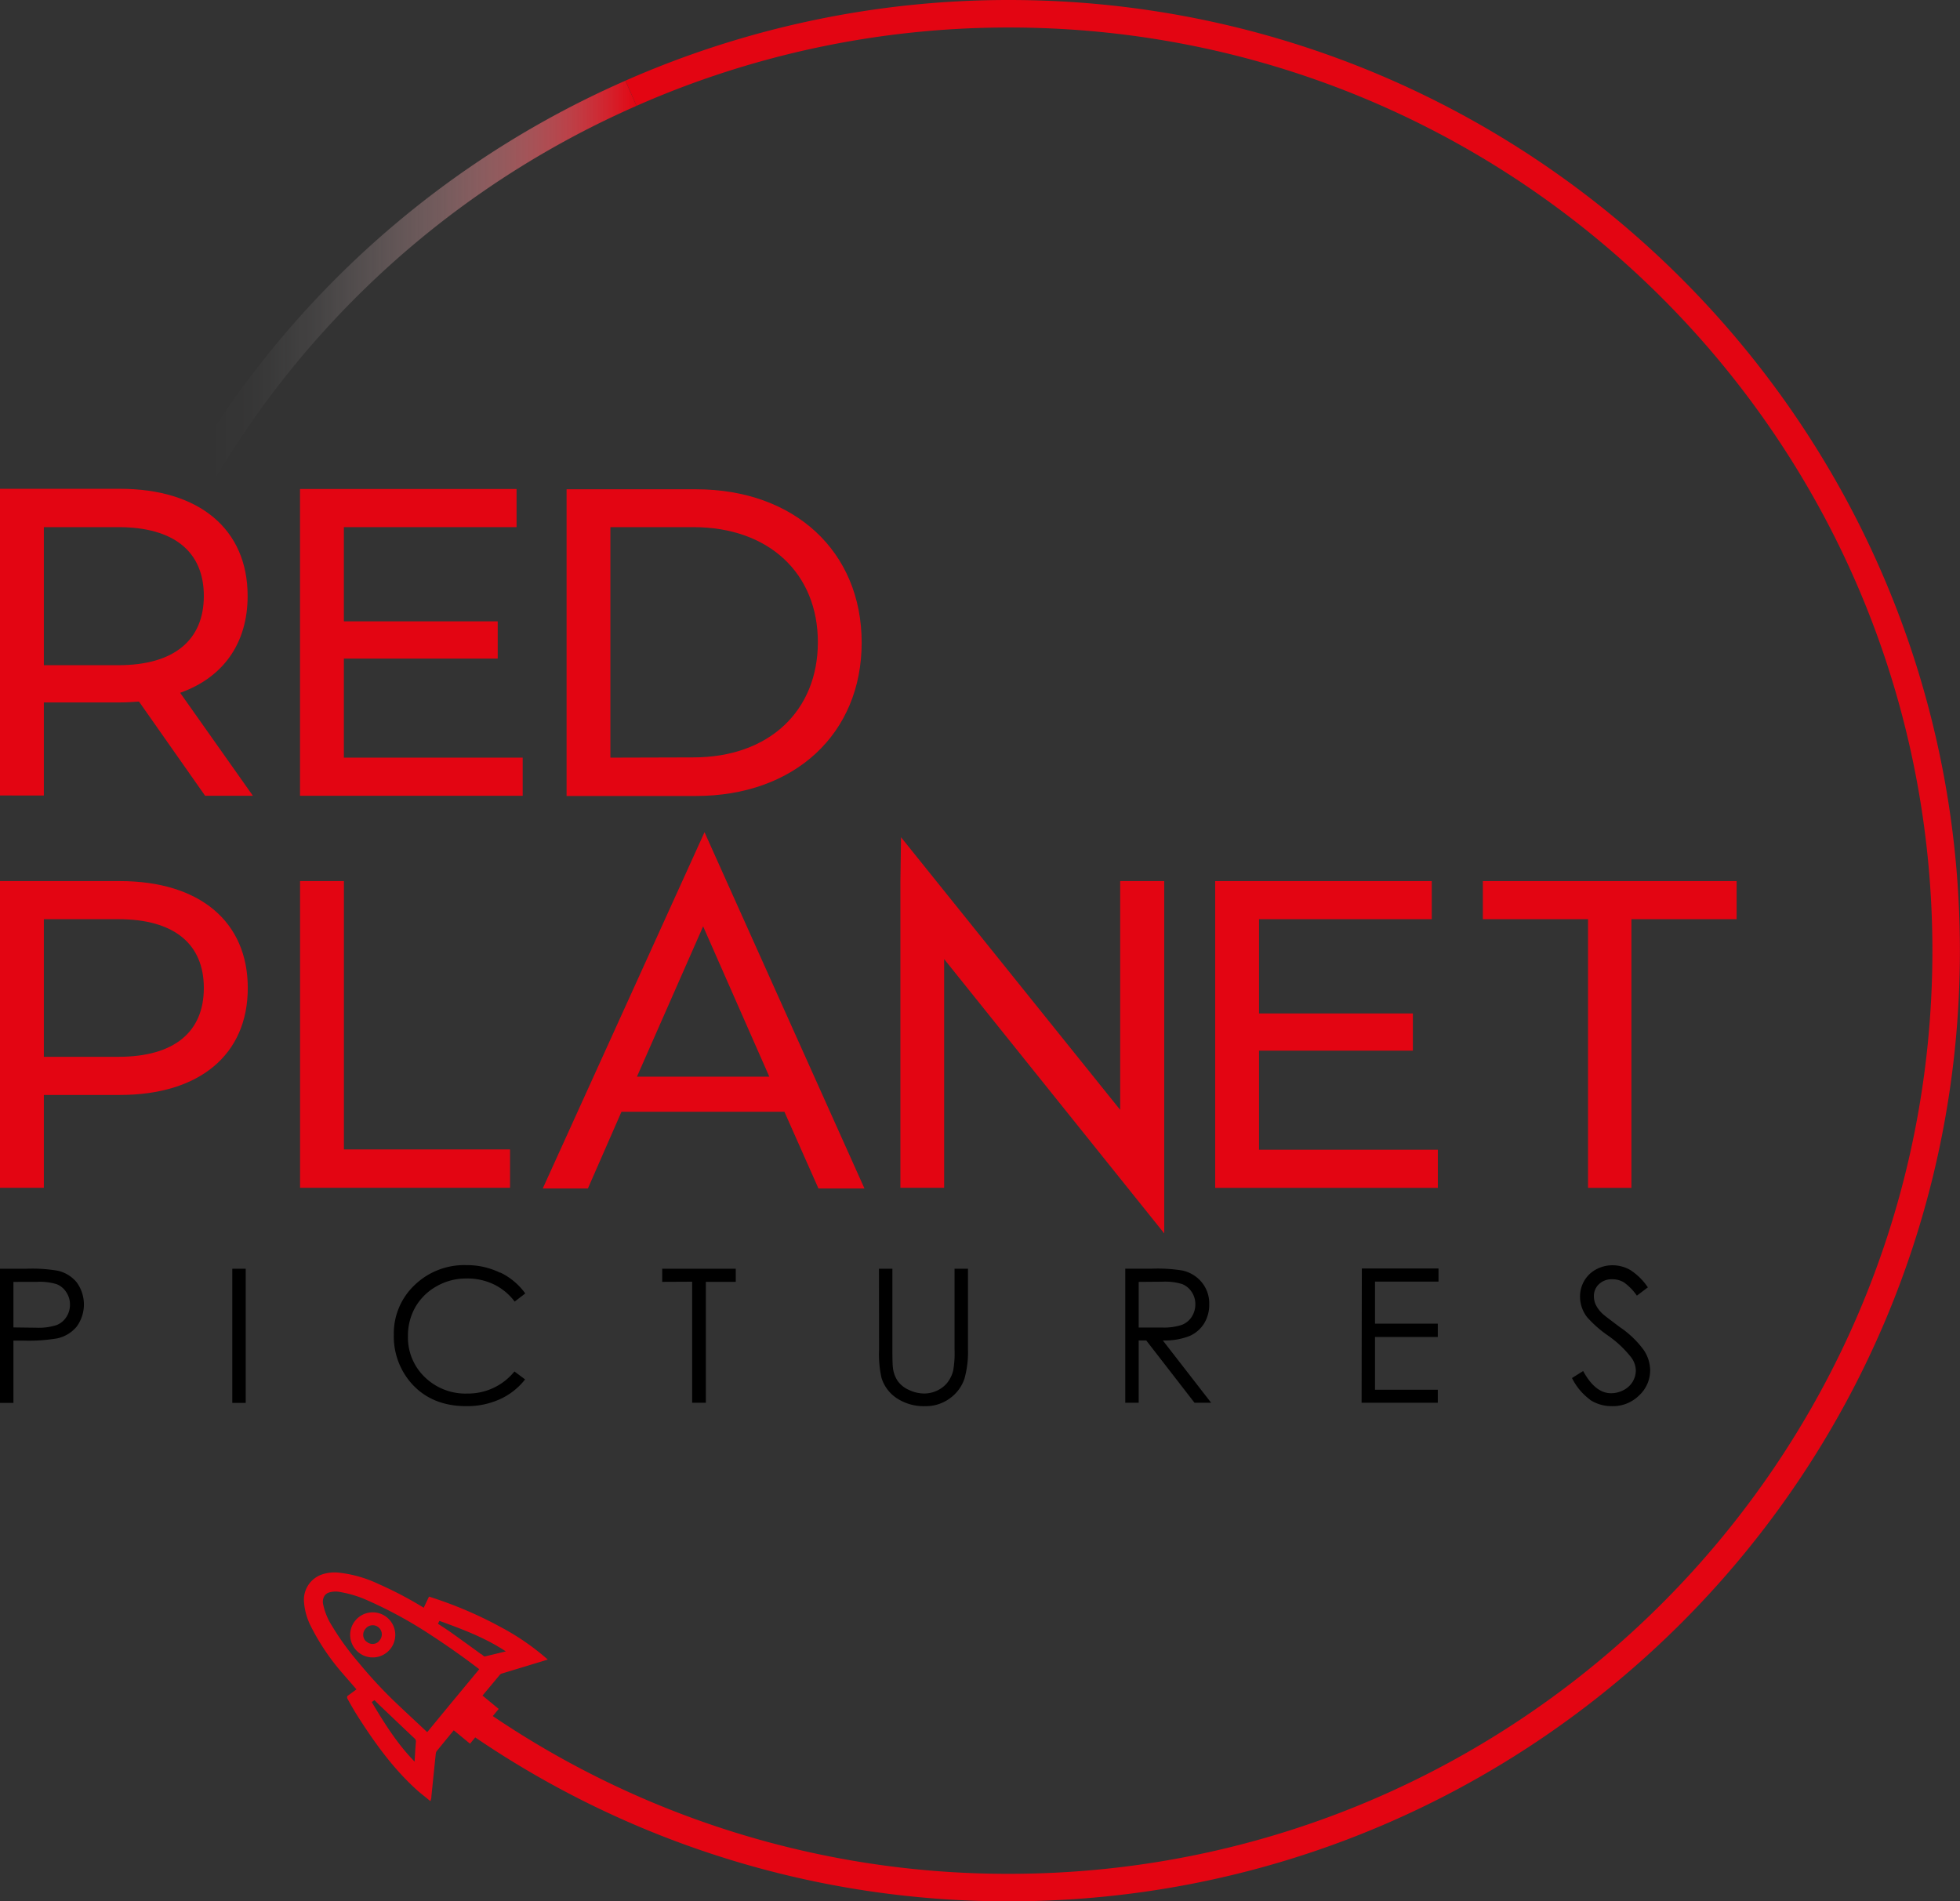
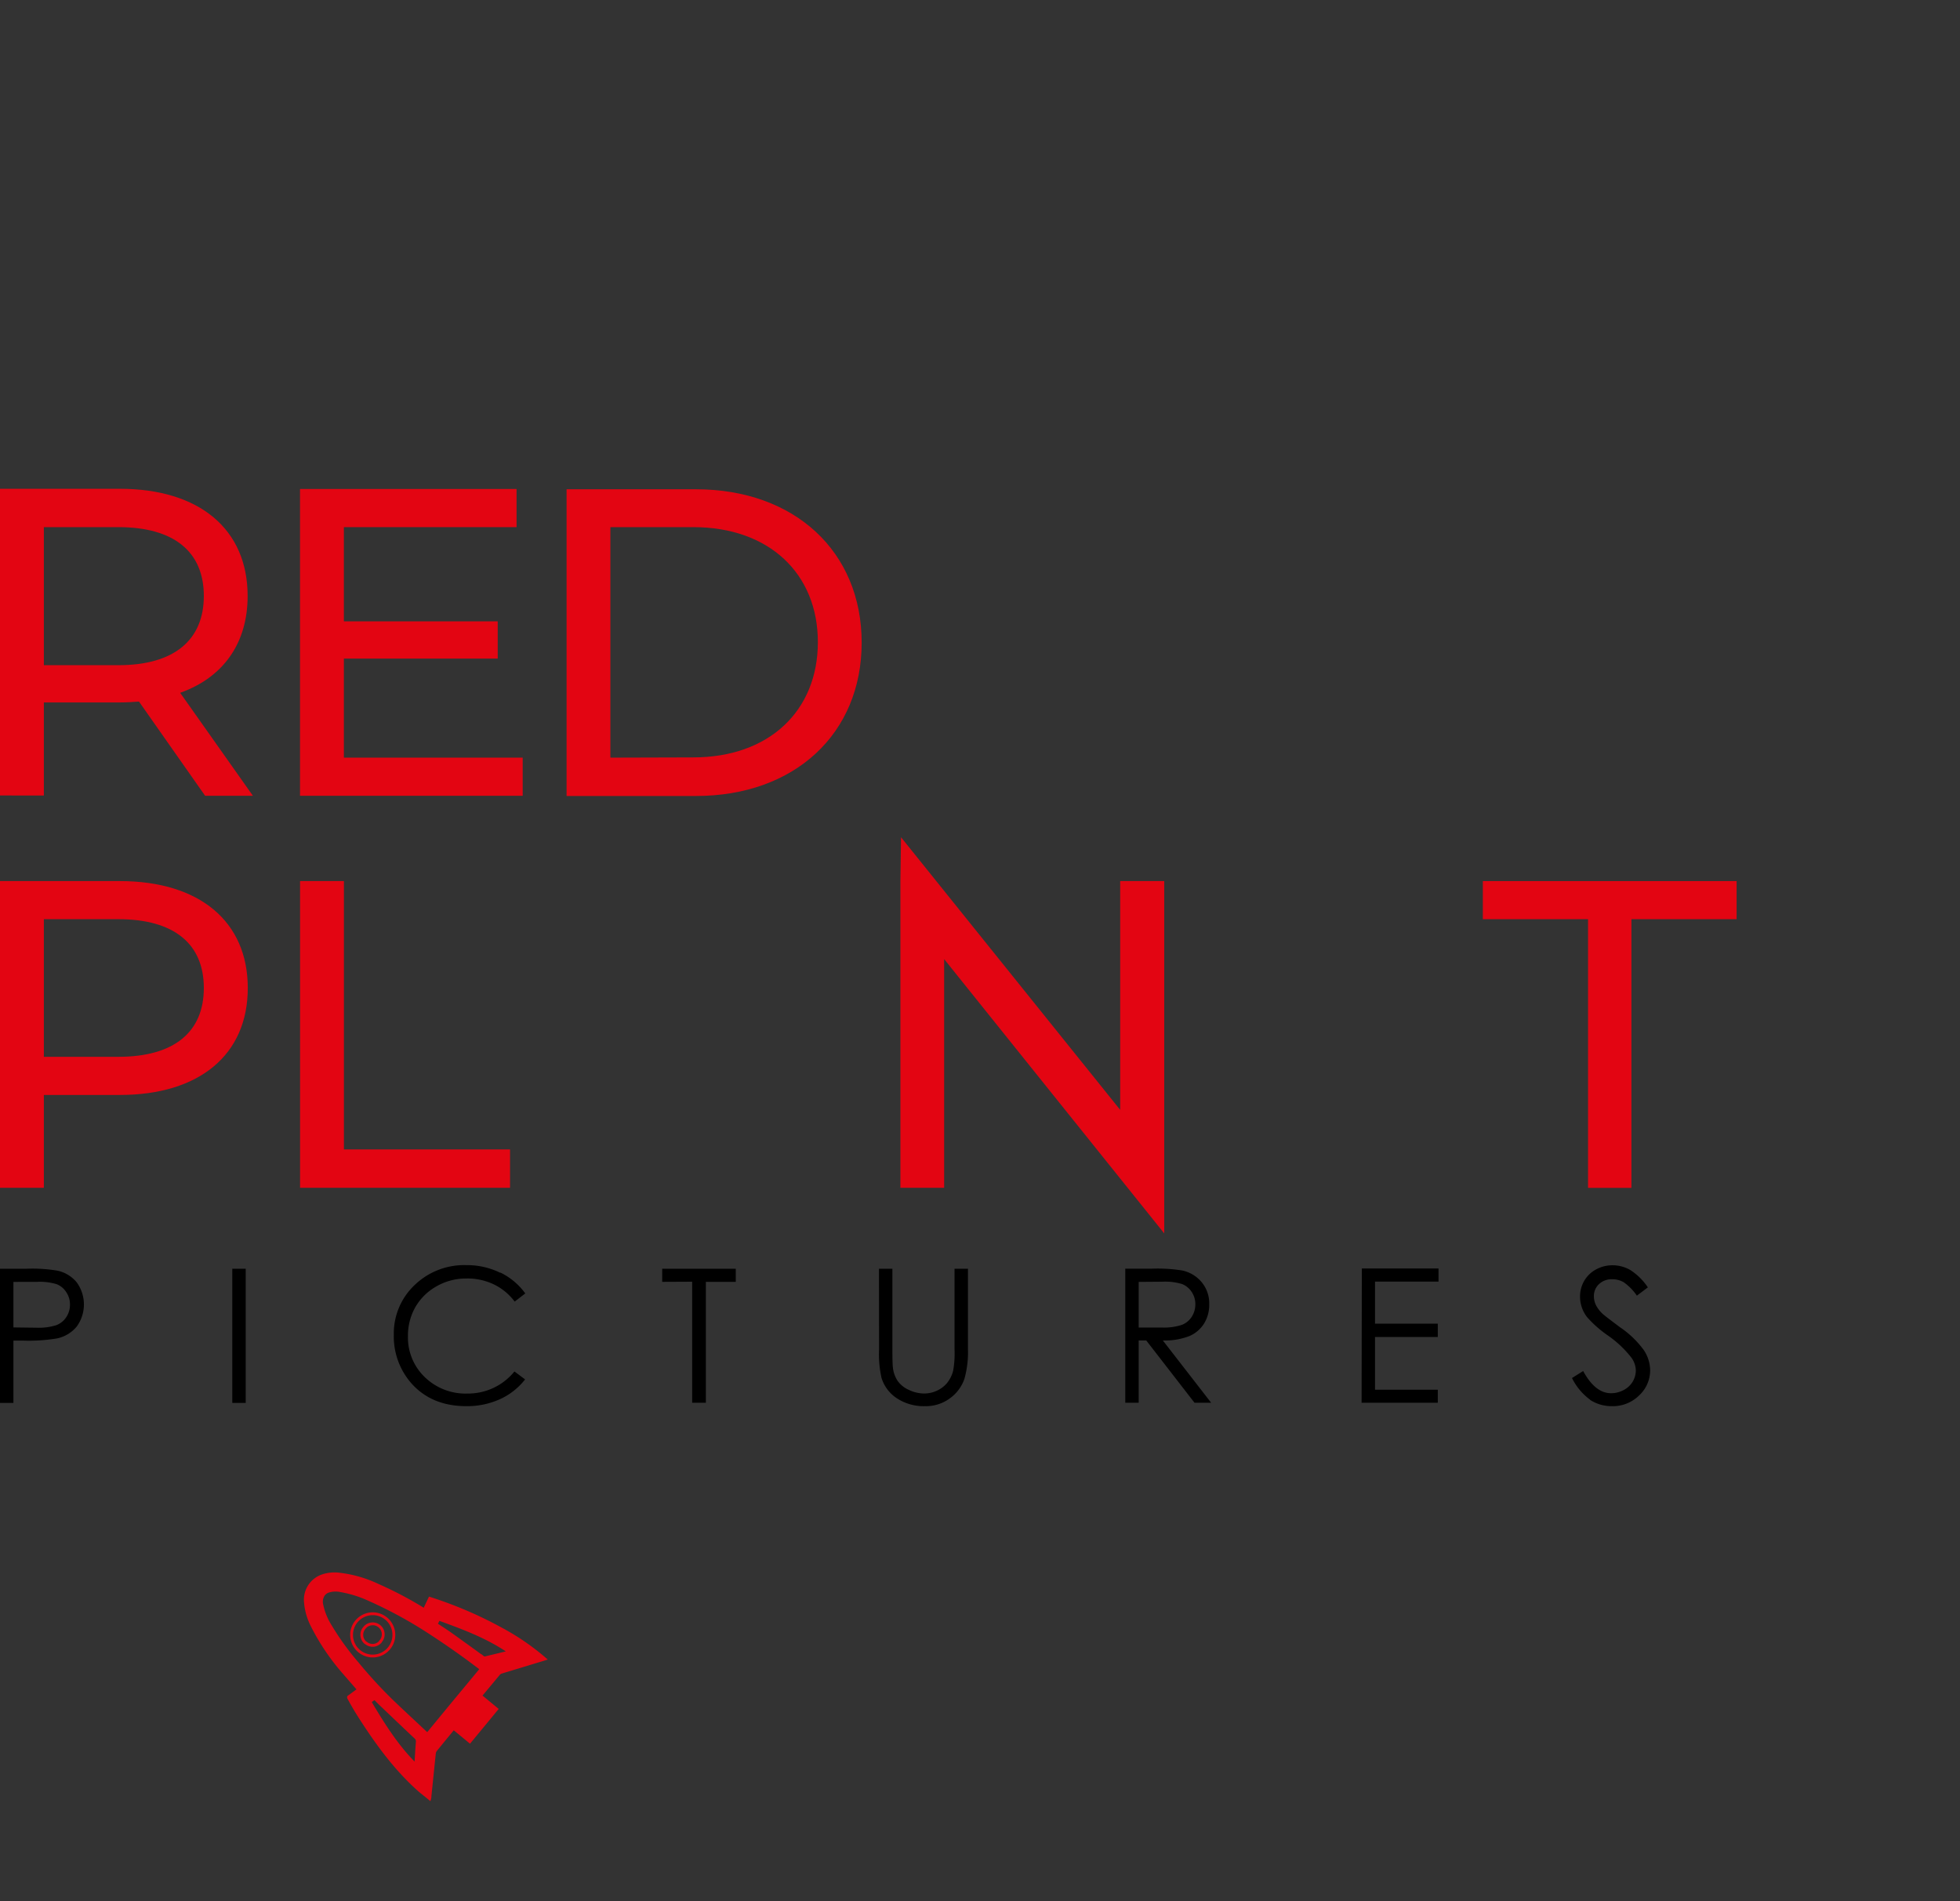
<svg xmlns="http://www.w3.org/2000/svg" viewBox="0 0 408.96 396.76">
  <rect x="0" y="0" width="408.96" height="396.76" fill="#333333" stroke="none" />
  <defs>
    <style>.f801cd6b-0005-467d-8e62-188720a3ed60{fill:#e30512;}.a1dc0ca5-e423-47c9-9d55-1e1c44cf3cca,.b981b2a1-d047-4d4f-96df-0b0557d82342{fill:none;stroke:#e30512;}.b981b2a1-d047-4d4f-96df-0b0557d82342{stroke-miterlimit:10;stroke-width:0.59px;}.bb50626f-aeba-4158-8dc7-ed13911c858b{fill:url(#fba1e85f-5e1e-4376-a997-9ff401e6eb91);}.a1dc0ca5-e423-47c9-9d55-1e1c44cf3cca{stroke-width:5.74px;}</style>
    <linearGradient id="fba1e85f-5e1e-4376-a997-9ff401e6eb91" x1="27.37" y1="70.53" x2="132.81" y2="70.53" gradientUnits="userSpaceOnUse">
      <stop offset="0.16" stop-color="#fff" stop-opacity="0" />
      <stop offset="0.25" stop-color="#fefafa" stop-opacity="0.02" />
      <stop offset="0.36" stop-color="#fdeaeb" stop-opacity="0.08" />
      <stop offset="0.48" stop-color="#fad0d2" stop-opacity="0.19" />
      <stop offset="0.61" stop-color="#f6acb0" stop-opacity="0.33" />
      <stop offset="0.74" stop-color="#f07d83" stop-opacity="0.52" />
      <stop offset="0.87" stop-color="#ea444e" stop-opacity="0.75" />
      <stop offset="1" stop-color="#e30512" />
    </linearGradient>
  </defs>
  <g id="a9c999d1-d1a9-437e-b30e-9be9e73d7d8d" data-name="Layer 2">
    <g id="b01af194-ca3d-4383-ba3f-0770009881ab" data-name="layer">
      <path class="f801cd6b-0005-467d-8e62-188720a3ed60" d="M91,338.94c1,.67,2,1.29,3,2,2.26,1.61,4.49,3.23,6.73,4.86a.66.66,0,0,0,.62.12l4.52-1.09.37-.11c-4.55-3.14-9.6-5-14.7-6.85L91,339m-4.21,29.34v-.5c.09-1.41.16-2.83.28-4.24a1.07,1.07,0,0,0-.39-1c-2.41-2.27-4.8-4.56-7.2-6.84-.44-.42-.86-.86-1.31-1.3l-1,.69c2.73,4.71,5.59,9.27,9.53,13.15m13.62-20-.19-.16q-5.23-4-10.82-7.61A89.29,89.29,0,0,0,77,333.78a23.86,23.86,0,0,0-6-1.86,5,5,0,0,0-2.57.16,2.19,2.19,0,0,0-.91.68,2.66,2.66,0,0,0-.37,2.14A13.64,13.64,0,0,0,69,339.4a55.78,55.78,0,0,0,5.56,7.68,97.13,97.13,0,0,0,7.06,7.71c2.4,2.31,4.85,4.56,7.27,6.84l.29.24,4.89-5.94,1.41-1.7,4.88-5.91m-27.67,5.82,2.07-1.52c-1-1.17-2-2.3-3-3.46a46.93,46.93,0,0,1-6.74-10,13,13,0,0,1-1.34-4.79,5.28,5.28,0,0,1,3.43-5.46,7.87,7.87,0,0,1,3.6-.39,25.52,25.52,0,0,1,8.06,2.31,77.19,77.19,0,0,1,9.36,4.91l.36.21c.38-.79.74-1.57,1.13-2.38.82.27,1.63.53,2.43.82a83.23,83.23,0,0,1,12.14,5.39,50.81,50.81,0,0,1,9.06,6.1l.4.34-.47.15-8.6,2.61a1.22,1.22,0,0,0-.55.34c-1.65,1.95-3.27,3.92-4.9,5.89-.07.08,1.19-1.43,1.09-1.3l3.37,2.78c-1,1.22-4.61,5.6-5.61,6.8L94.6,360.7c-.12.14,1.11-1.34,1-1.23-1.58,1.92-3.16,3.83-4.73,5.76a1.41,1.41,0,0,0-.28.68c-.32,3-.61,5.95-.92,8.93a1.88,1.88,0,0,1-.07.55c-.69-.58-1.34-1.08-2-1.62-5.24-4.61-9.24-10.2-12.92-16-.71-1.13-1.37-2.3-2.05-3.44v-.13" />
      <path class="b981b2a1-d047-4d4f-96df-0b0557d82342" d="M91,338.94c1,.67,2,1.29,3,2,2.26,1.61,4.49,3.23,6.73,4.86a.66.66,0,0,0,.62.12l4.52-1.09.37-.11c-4.55-3.14-9.6-5-14.7-6.85Zm-4.21,29.34v-.5c.09-1.41.16-2.83.28-4.24a1.07,1.07,0,0,0-.39-1c-2.41-2.27-4.8-4.56-7.2-6.84-.44-.42-.86-.86-1.31-1.3l-1,.69c2.83,4.75,5.66,9.31,9.6,13.19Zm13.62-20-.19-.16q-5.23-4-10.82-7.61A90,90,0,0,0,77,333.78a23.86,23.86,0,0,0-6-1.86,5,5,0,0,0-2.57.16,2.19,2.19,0,0,0-.91.68,2.66,2.66,0,0,0-.37,2.14A13.64,13.64,0,0,0,69,339.4a55.78,55.78,0,0,0,5.56,7.68,97.13,97.13,0,0,0,7.06,7.71c2.4,2.31,4.85,4.56,7.27,6.84l.29.24,4.89-5.94,1.41-1.7ZM72.74,354.1l2.07-1.52c-1-1.17-2-2.3-3-3.46a46.93,46.93,0,0,1-6.74-10,13,13,0,0,1-1.34-4.79,5.28,5.28,0,0,1,3.43-5.46,7.87,7.87,0,0,1,3.6-.39,25.52,25.52,0,0,1,8.06,2.31,77.19,77.19,0,0,1,9.36,4.91l.36.21c.38-.79.74-1.57,1.13-2.38.82.27,1.63.53,2.43.82a83.23,83.23,0,0,1,12.14,5.39,50.81,50.81,0,0,1,9.06,6.1l.4.34-.47.15-8.6,2.61a1.22,1.22,0,0,0-.55.34c-1.65,2-3.27,3.92-4.9,5.89-.07.08,1.19-1.43,1.09-1.3l3.37,2.78c-1,1.22-4.61,5.6-5.61,6.8l-3.38-2.79c-.12.14,1.11-1.34,1-1.23-1.58,1.92-3.16,3.83-4.73,5.76a1.41,1.41,0,0,0-.28.68c-.32,3-.61,5.95-.92,8.93a1.88,1.88,0,0,1-.07.55c-.69-.58-1.34-1.08-2-1.62-5.24-4.61-9.24-10.2-12.92-16-.71-1.13-1.37-2.3-2-3.44a.15.15,0,0,0,0-.15Z" />
-       <path class="f801cd6b-0005-467d-8e62-188720a3ed60" d="M76.37,342.85a2.15,2.15,0,0,0,3-.25l0-.05a2.19,2.19,0,1,0-3.21-3l-.15.18a2.17,2.17,0,0,0,.24,3.06l.05,0m-2-4.5a4.41,4.41,0,1,1,.59,6.21,4.41,4.41,0,0,1-.59-6.21h0" />
      <path class="b981b2a1-d047-4d4f-96df-0b0557d82342" d="M76.37,342.85a2.15,2.15,0,0,0,3-.25l0-.05a2.19,2.19,0,1,0-3.21-3l-.15.18a2.17,2.17,0,0,0,.24,3.06Zm-2-4.5a4.41,4.41,0,1,1,.59,6.21,4.41,4.41,0,0,1-.59-6.21h0Z" />
      <path d="M0,292.75H2.8v-13h2a36.12,36.12,0,0,0,7.12-.46A7.28,7.28,0,0,0,16,276.83a7.83,7.83,0,0,0,0-9.24,7.16,7.16,0,0,0-3.93-2.42,31.86,31.86,0,0,0-6.47-.42H0Zm7.75-25.26a12,12,0,0,1,4.08.49,4.19,4.19,0,0,1,2,1.67,4.54,4.54,0,0,1,.77,2.58,4.68,4.68,0,0,1-.76,2.61,4.29,4.29,0,0,1-2.09,1.69,12.25,12.25,0,0,1-4.21.53L2.8,277v-9.5Zm40.72,25.26h2.8v-28h-2.8Zm55.9-27.16A15.76,15.76,0,0,0,97.29,264a14.9,14.9,0,0,0-10.81,4.19,13.89,13.89,0,0,0-4.31,10.35,14.82,14.82,0,0,0,3.56,10q4.24,4.89,11.6,4.89a16.56,16.56,0,0,0,7-1.46,14,14,0,0,0,5.23-4.12l-2.22-1.66a12.46,12.46,0,0,1-9.84,4.61,12.18,12.18,0,0,1-8.86-3.42,11.46,11.46,0,0,1-3.52-8.55,12,12,0,0,1,1.57-6.11,11.7,11.7,0,0,1,4.43-4.32,12.37,12.37,0,0,1,6.21-1.61A12.74,12.74,0,0,1,103,268a11.92,11.92,0,0,1,4.39,3.61l2.21-1.7a13.81,13.81,0,0,0-5.18-4.35m40,1.9v25.26h2.86V267.49h6.24v-2.74H138.17v2.74Zm39,14.16a22.59,22.59,0,0,0,.51,5.91,7.84,7.84,0,0,0,3.24,4.28,10.2,10.2,0,0,0,5.81,1.62,8.43,8.43,0,0,0,5.32-1.71,8.32,8.32,0,0,0,2.93-4,20.42,20.42,0,0,0,.74-6.07v-16.9h-2.8v16.9a20.78,20.78,0,0,1-.29,4.38,6.71,6.71,0,0,1-1.25,2.54,6,6,0,0,1-2.14,1.63,6.26,6.26,0,0,1-2.66.59,7.46,7.46,0,0,1-3.18-.75,5.68,5.68,0,0,1-2.34-1.86,6.26,6.26,0,0,1-1-2.77c-.07-.5-.11-1.75-.11-3.76v-16.9h-2.8Zm51.37,11.1h2.8v-13h1.58l10.07,13h3.47l-10.08-13a14.06,14.06,0,0,0,5.52-.91,6.72,6.72,0,0,0,3.08-2.62,7.43,7.43,0,0,0,1.08-4,6.93,6.93,0,0,0-1.57-4.62,7.22,7.22,0,0,0-4.05-2.45,32.63,32.63,0,0,0-6.32-.38h-5.58Zm7.74-25.26a12.23,12.23,0,0,1,4.12.49,4.25,4.25,0,0,1,2,1.65,4.49,4.49,0,0,1,.76,2.56,4.76,4.76,0,0,1-.75,2.62,4.29,4.29,0,0,1-2.1,1.7,11.92,11.92,0,0,1-4.15.54h-4.82v-9.52Zm41.57,25.26H300V290H286.9V279H300v-2.78H286.9v-8.78h13.25v-2.74h-16Zm47.6-.65a8.24,8.24,0,0,0,4.62,1.36,7.76,7.76,0,0,0,5.68-2.23,7.14,7.14,0,0,0,2.31-5.29,7.71,7.71,0,0,0-1.35-4.21,20.1,20.1,0,0,0-5-4.78c-2-1.51-3.25-2.44-3.61-2.8a6.34,6.34,0,0,1-1.39-1.86,4.19,4.19,0,0,1-.39-1.77,3.35,3.35,0,0,1,1.08-2.54,3.83,3.83,0,0,1,2.77-1,4.6,4.6,0,0,1,2.43.66,11.2,11.2,0,0,1,2.69,2.76l2.29-1.73a12.68,12.68,0,0,0-3.65-3.61,7.39,7.39,0,0,0-3.7-1,7.08,7.08,0,0,0-3.46.87,6.23,6.23,0,0,0-2.46,2.37,6.48,6.48,0,0,0-.88,3.33,7,7,0,0,0,1.49,4.28,24.1,24.1,0,0,0,4.36,3.83,22.48,22.48,0,0,1,4.79,4.5,4.7,4.7,0,0,1,1,2.76,4.61,4.61,0,0,1-.65,2.34,4.71,4.71,0,0,1-1.89,1.76,5.53,5.53,0,0,1-2.64.66c-2.2,0-4.13-1.55-5.81-4.63L328,287.56a12.43,12.43,0,0,0,3.83,4.56" />
      <path class="f801cd6b-0005-467d-8e62-188720a3ed60" d="M233.73,183.86V231.6L188,174.71l-.13,9.15v64H197V200.14l45.92,57.24V183.86Zm-171.12,64h43.81v-8H71.76v-56H62.61ZM24.69,220.53H9.15V191.81H24.69c11.71,0,17.84,5.22,17.84,14.36s-6.13,14.36-17.84,14.36M25,183.86H0v64H9.15V228.49H25c16.64,0,26.7-8.42,26.7-22.32S41.61,183.86,25,183.86" />
-       <path class="f801cd6b-0005-467d-8e62-188720a3ed60" d="M132.9,224.68l13.81-31.37,13.81,31.37ZM170.77,248h9.6L147,173.66,113.25,248h9.42l7-16h34Z" />
-       <polygon class="f801cd6b-0005-467d-8e62-188720a3ed60" points="262.7 239.92 262.7 219.25 294.8 219.25 294.8 211.48 262.7 211.48 262.7 191.81 298.74 191.81 298.74 183.86 253.55 183.86 253.55 247.88 300.01 247.88 300.01 239.92 262.7 239.92" />
      <path class="f801cd6b-0005-467d-8e62-188720a3ed60" d="M24.69,138.81H9.15V110H24.69c11.71,0,17.84,5.21,17.84,14.36s-6.13,14.45-17.84,14.45m28.08,27.25L37.59,144.57c9-3.2,14.08-10.34,14.08-20.21C51.67,110.45,41.61,102,25,102H0v64H9.15V146.58H25c1.37,0,2.74-.09,4-.18l13.8,19.66Z" />
      <polygon class="f801cd6b-0005-467d-8e62-188720a3ed60" points="71.75 158.1 71.75 137.43 103.85 137.43 103.85 129.66 71.75 129.66 71.75 110 107.78 110 107.78 102.04 62.6 102.04 62.6 166.06 109.06 166.06 109.06 158.1 71.75 158.1" />
      <polygon class="f801cd6b-0005-467d-8e62-188720a3ed60" points="331.35 247.88 340.4 247.88 340.4 191.81 362.35 191.81 362.35 183.86 309.4 183.86 309.4 191.81 331.35 191.81 331.35 247.88" />
      <path class="f801cd6b-0005-467d-8e62-188720a3ed60" d="M127.36,158.1V110h17.29c15.82,0,26,9.69,26,24s-10.15,24.05-26,24.05Zm-9.14,8h27c20.58,0,34.57-13,34.57-32s-14-32-34.57-32h-27Z" />
-       <path class="bb50626f-aeba-4158-8dc7-ed13911c858b" d="M32.67,124.22,27.37,122A197.62,197.62,0,0,1,130.49,16.84l2.32,5.25A191.94,191.94,0,0,0,32.67,124.22Z" />
-       <path class="a1dc0ca5-e423-47c9-9d55-1e1c44cf3cca" d="M100,359.65a194.54,194.54,0,0,0,110.56,34.24c108,0,195.51-87.53,195.51-195.51S318.51,2.87,210.54,2.87a195.21,195.21,0,0,0-78.89,16.59" />
    </g>
  </g>
</svg>